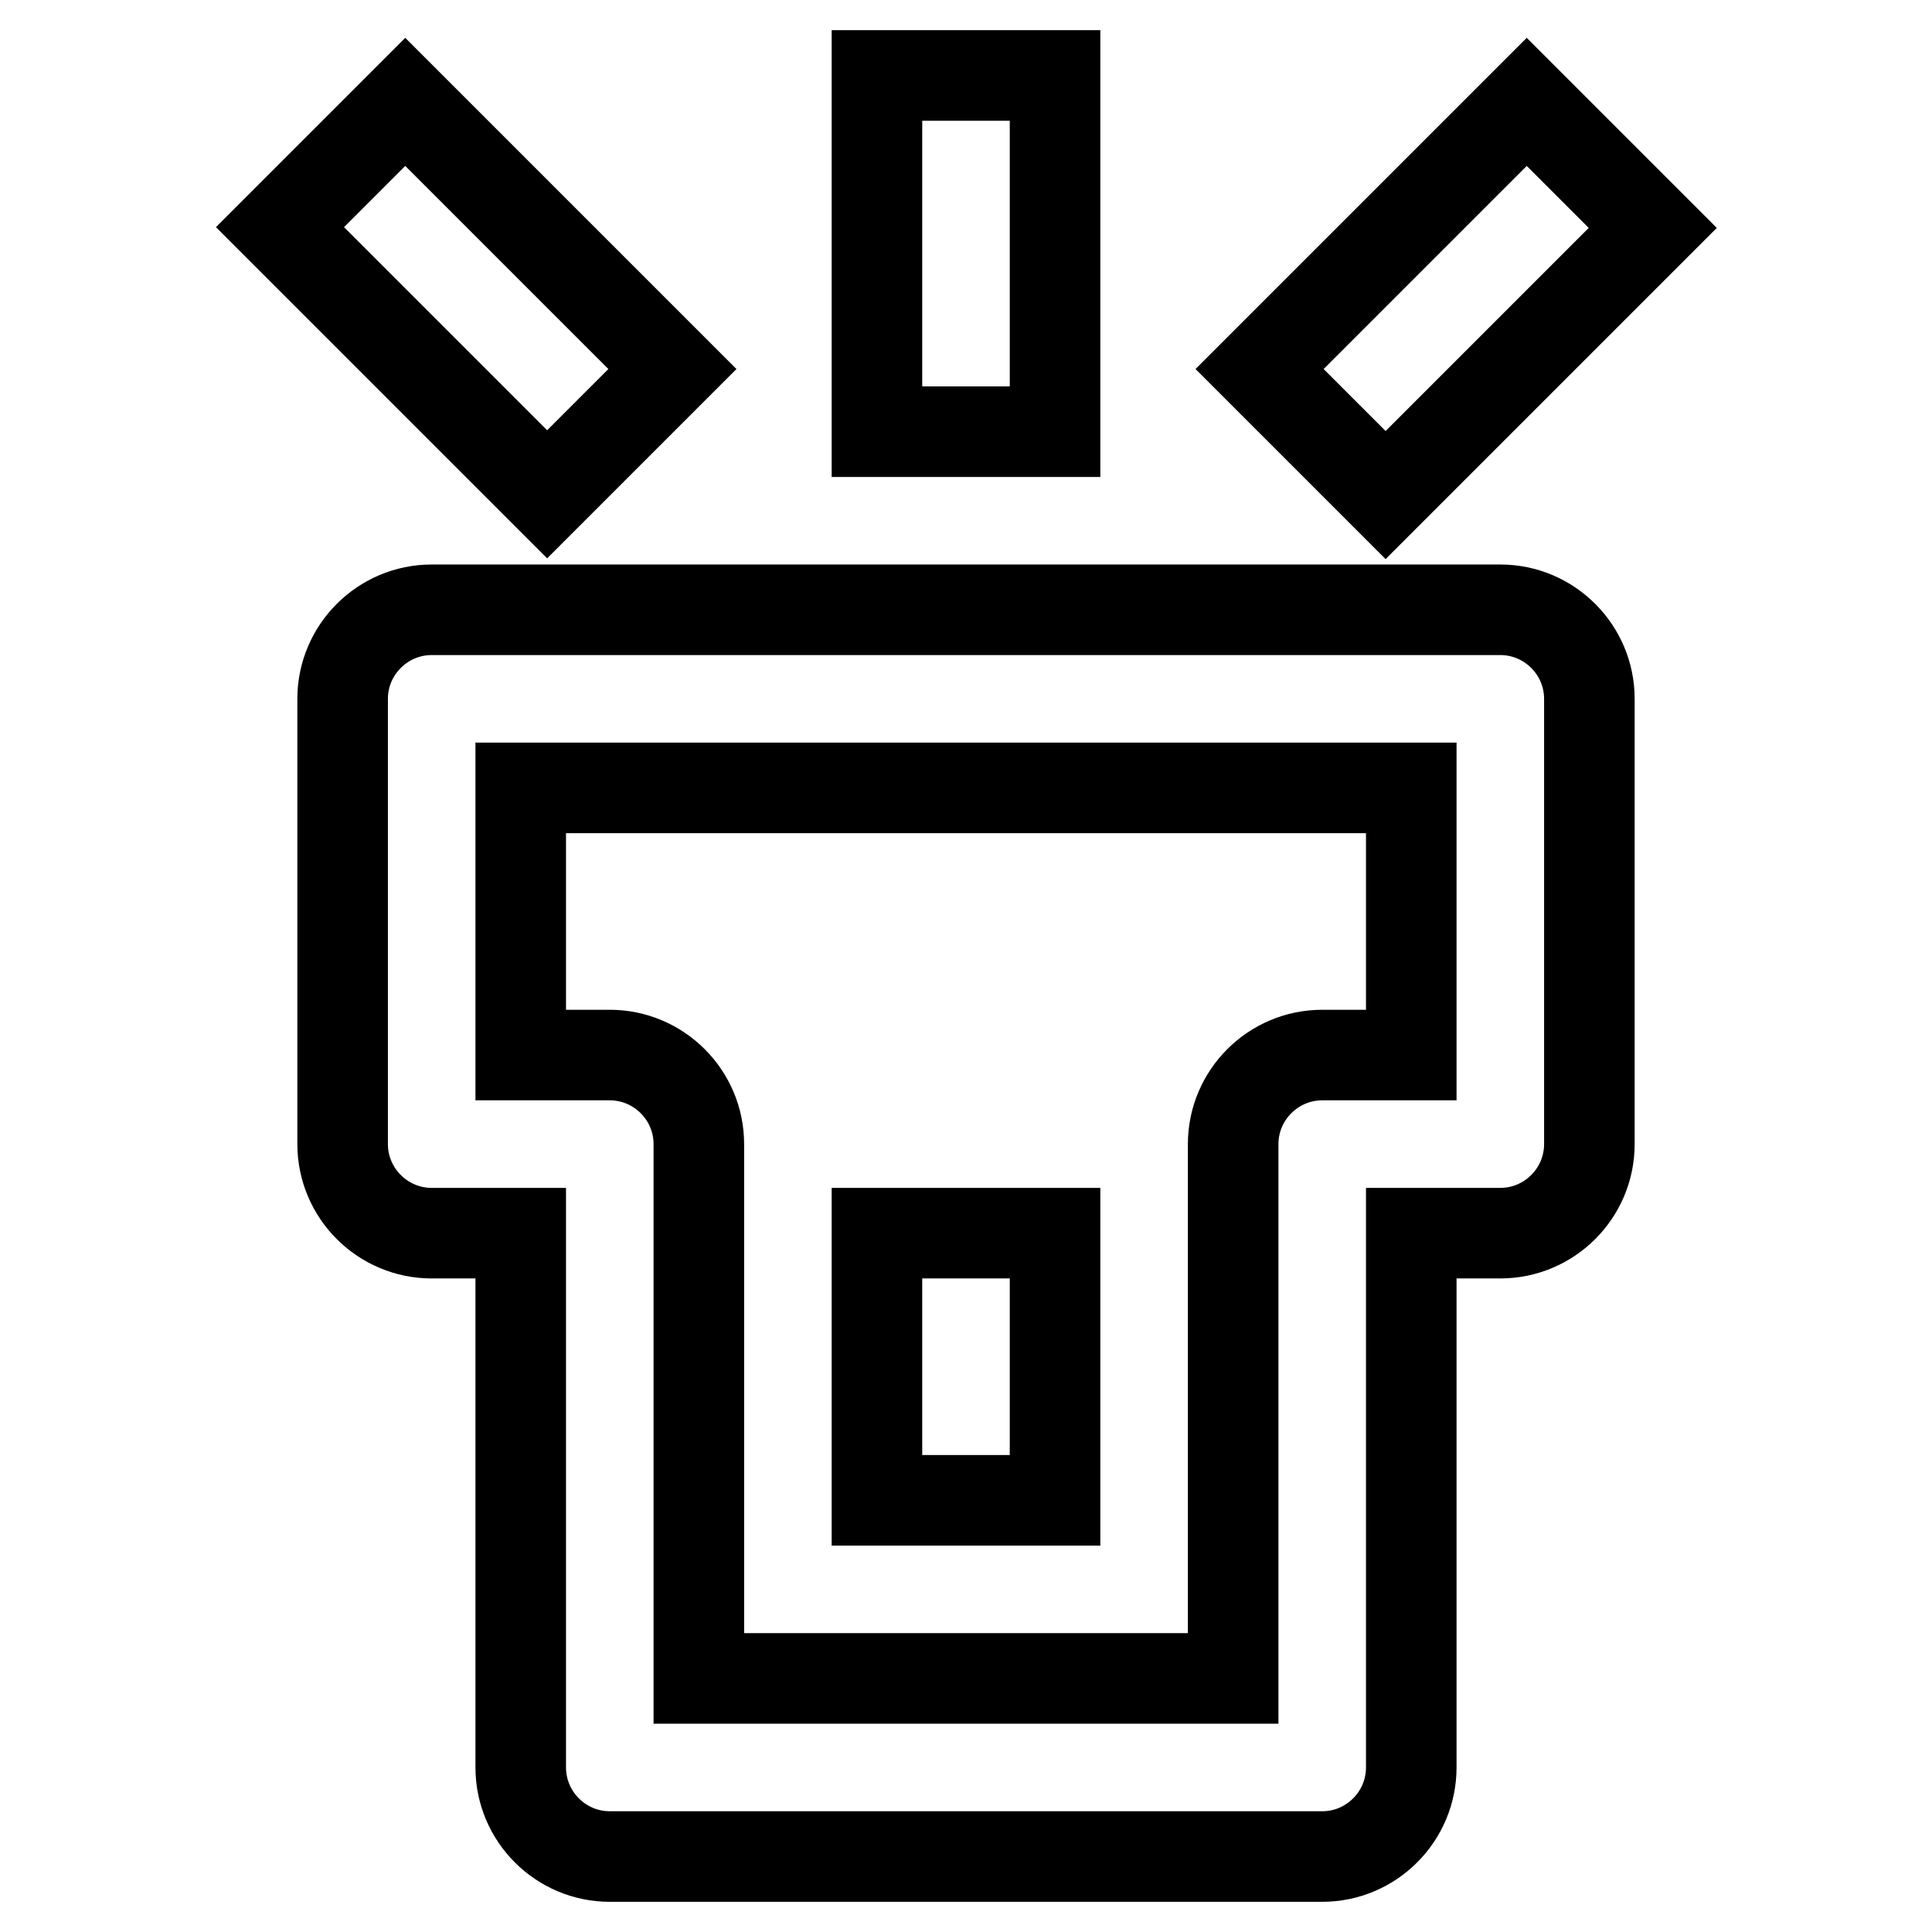
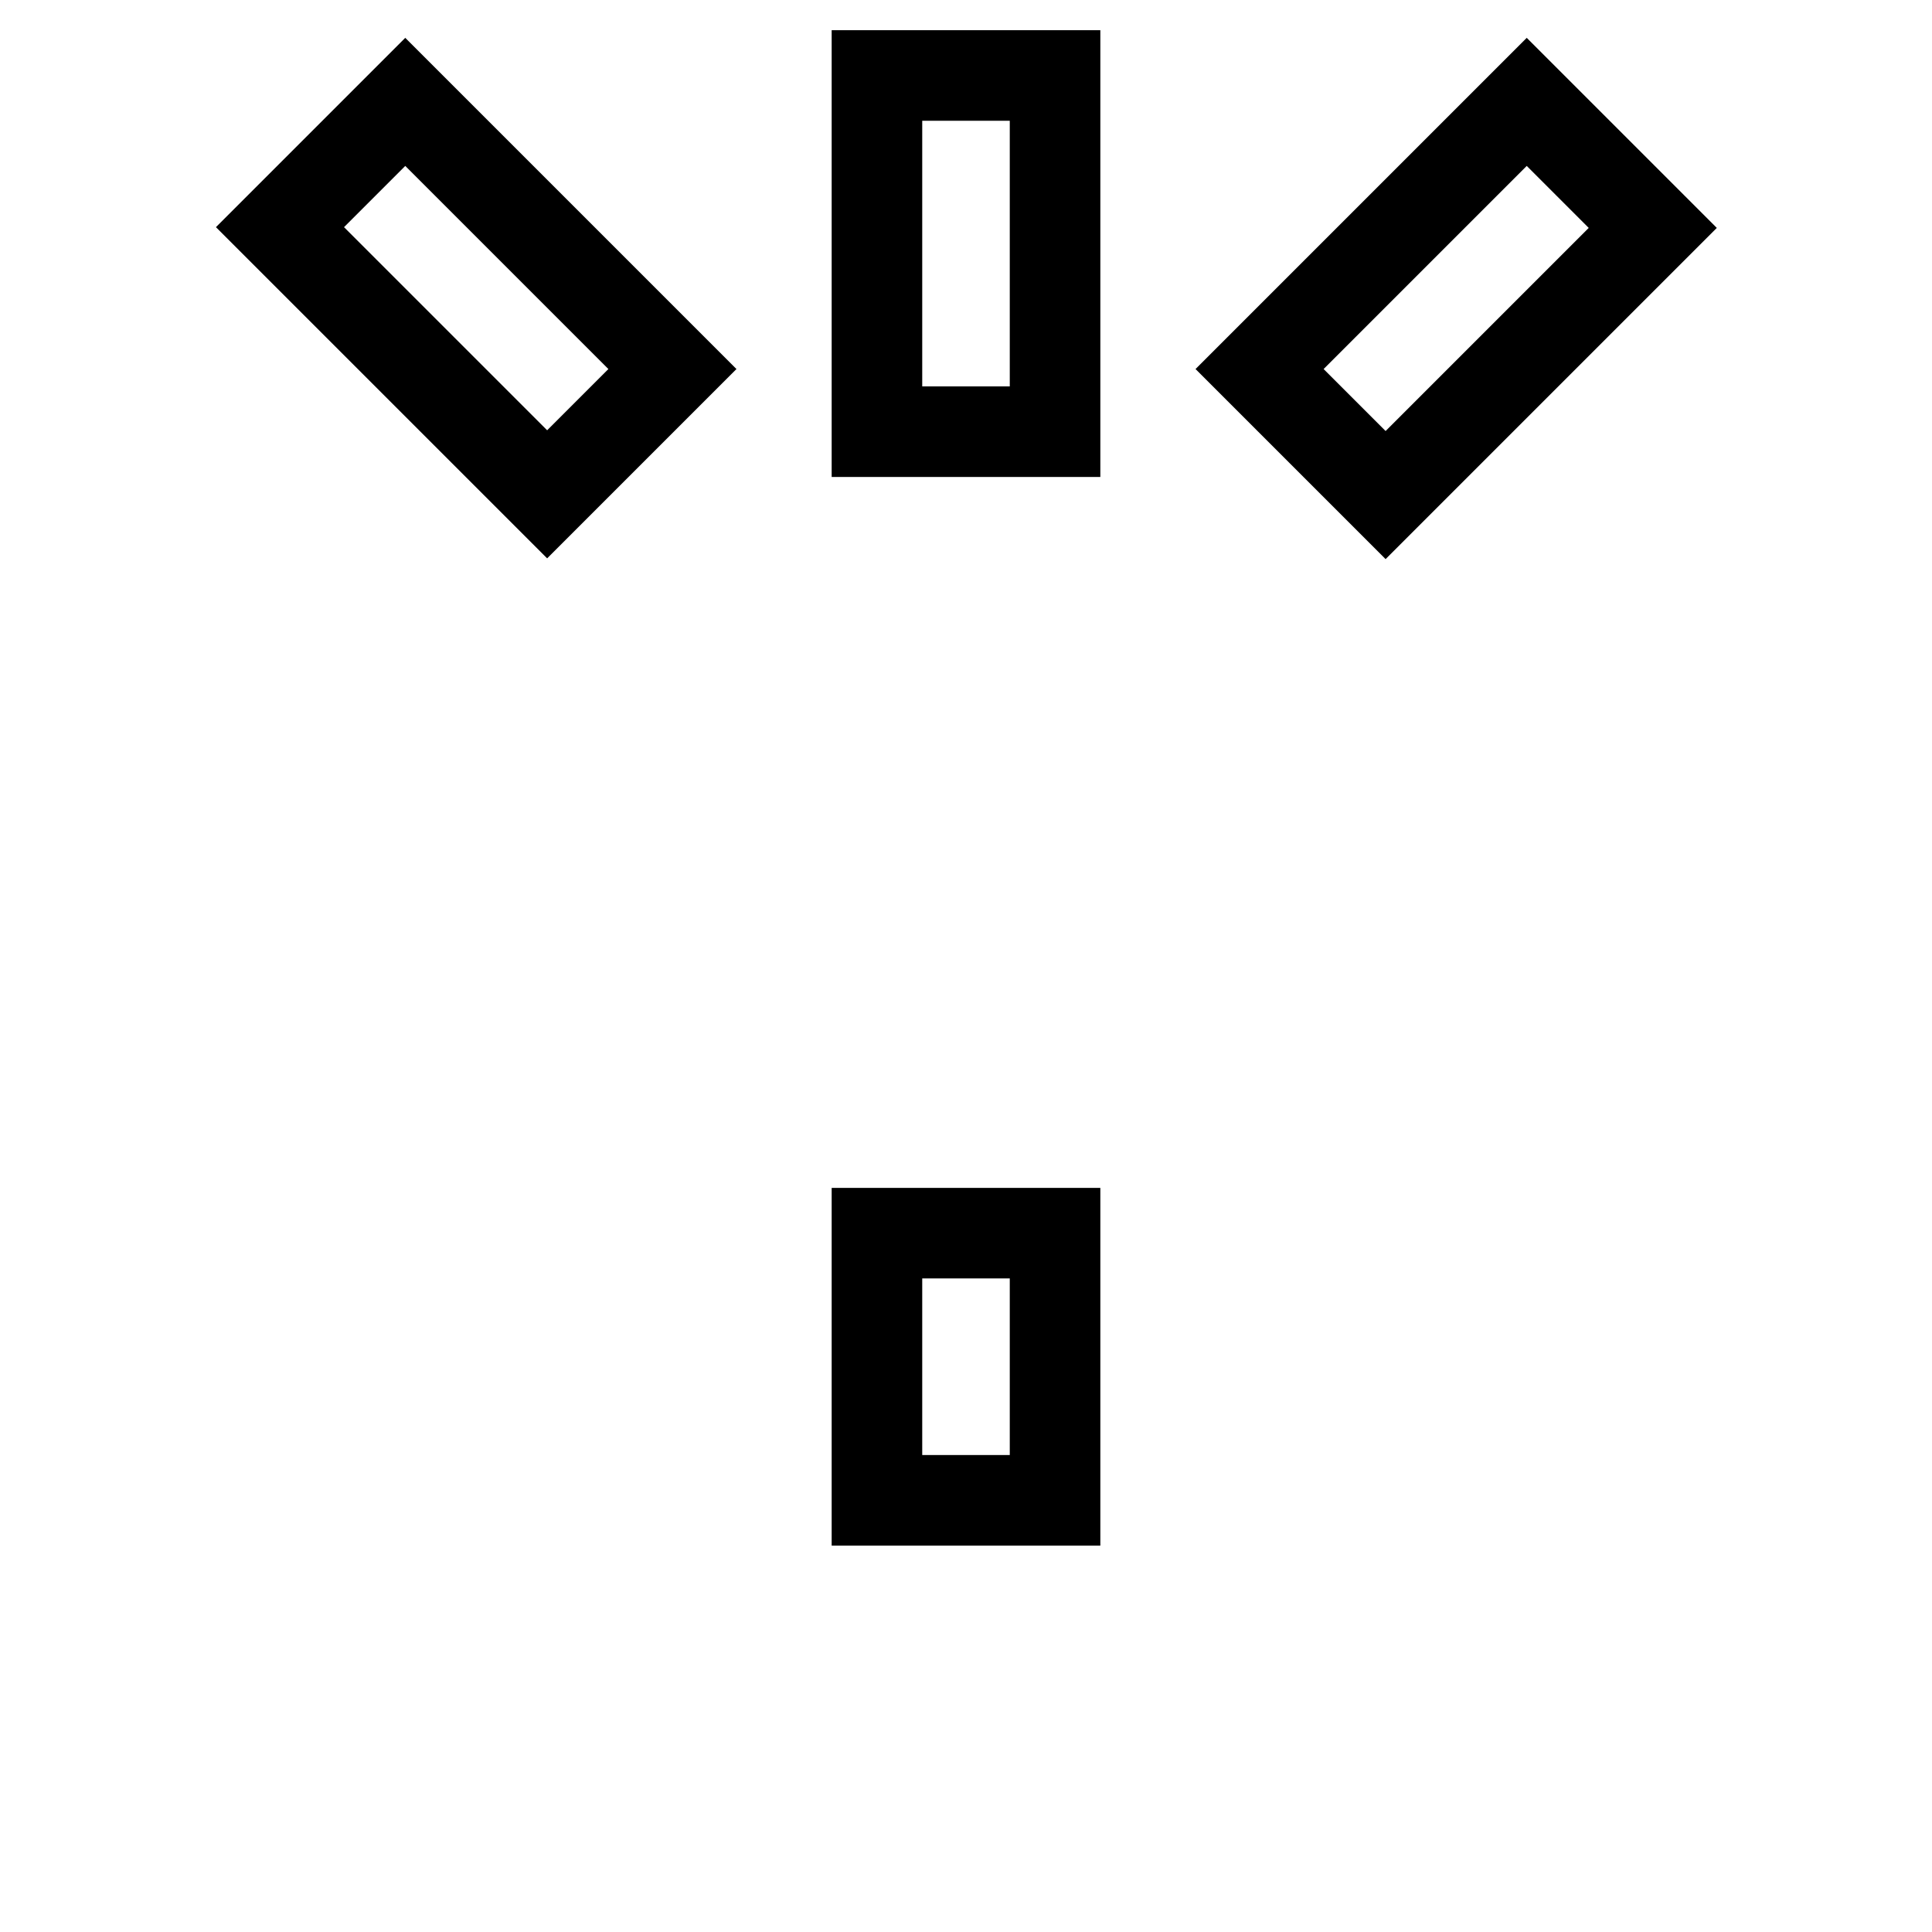
<svg xmlns="http://www.w3.org/2000/svg" version="1.1" x="0px" y="0px" viewBox="0 0 256 256" enable-background="new 0 0 256 256" xml:space="preserve">
  <g>
-     <path stroke-width="12" fill-opacity="0" stroke="#000000" d="M80.8,246h94.4c6.5,0,11.8-5.3,11.8-11.8l0,0v-70.8h11.8c6.5,0,11.8-5.3,11.8-11.8l0,0v-59 c0-6.5-5.3-11.8-11.8-11.8l0,0H57.2c-6.5,0-11.8,5.3-11.8,11.8v59c0,6.5,5.3,11.8,11.8,11.8l0,0H69v70.8 C69,240.7,74.3,246,80.8,246L80.8,246z M69,104.4h118v35.4h-11.8c-6.5,0-11.8,5.3-11.8,11.8l0,0v70.8H92.6v-70.8 c0-6.5-5.3-11.8-11.8-11.8l0,0H69V104.4z" />
    <path stroke-width="12" fill-opacity="0" stroke="#000000" d="M116.2,163.4h23.6v35.4h-23.6V163.4z M116.2,10h23.6v47.2h-23.6V10z M53.7,13.5l35.4,35.4L72.5,65.5 L37.1,30.1L53.7,13.5z M202.3,13.5l16.7,16.7l-35.4,35.4l-16.7-16.7L202.3,13.5z" />
  </g>
</svg>